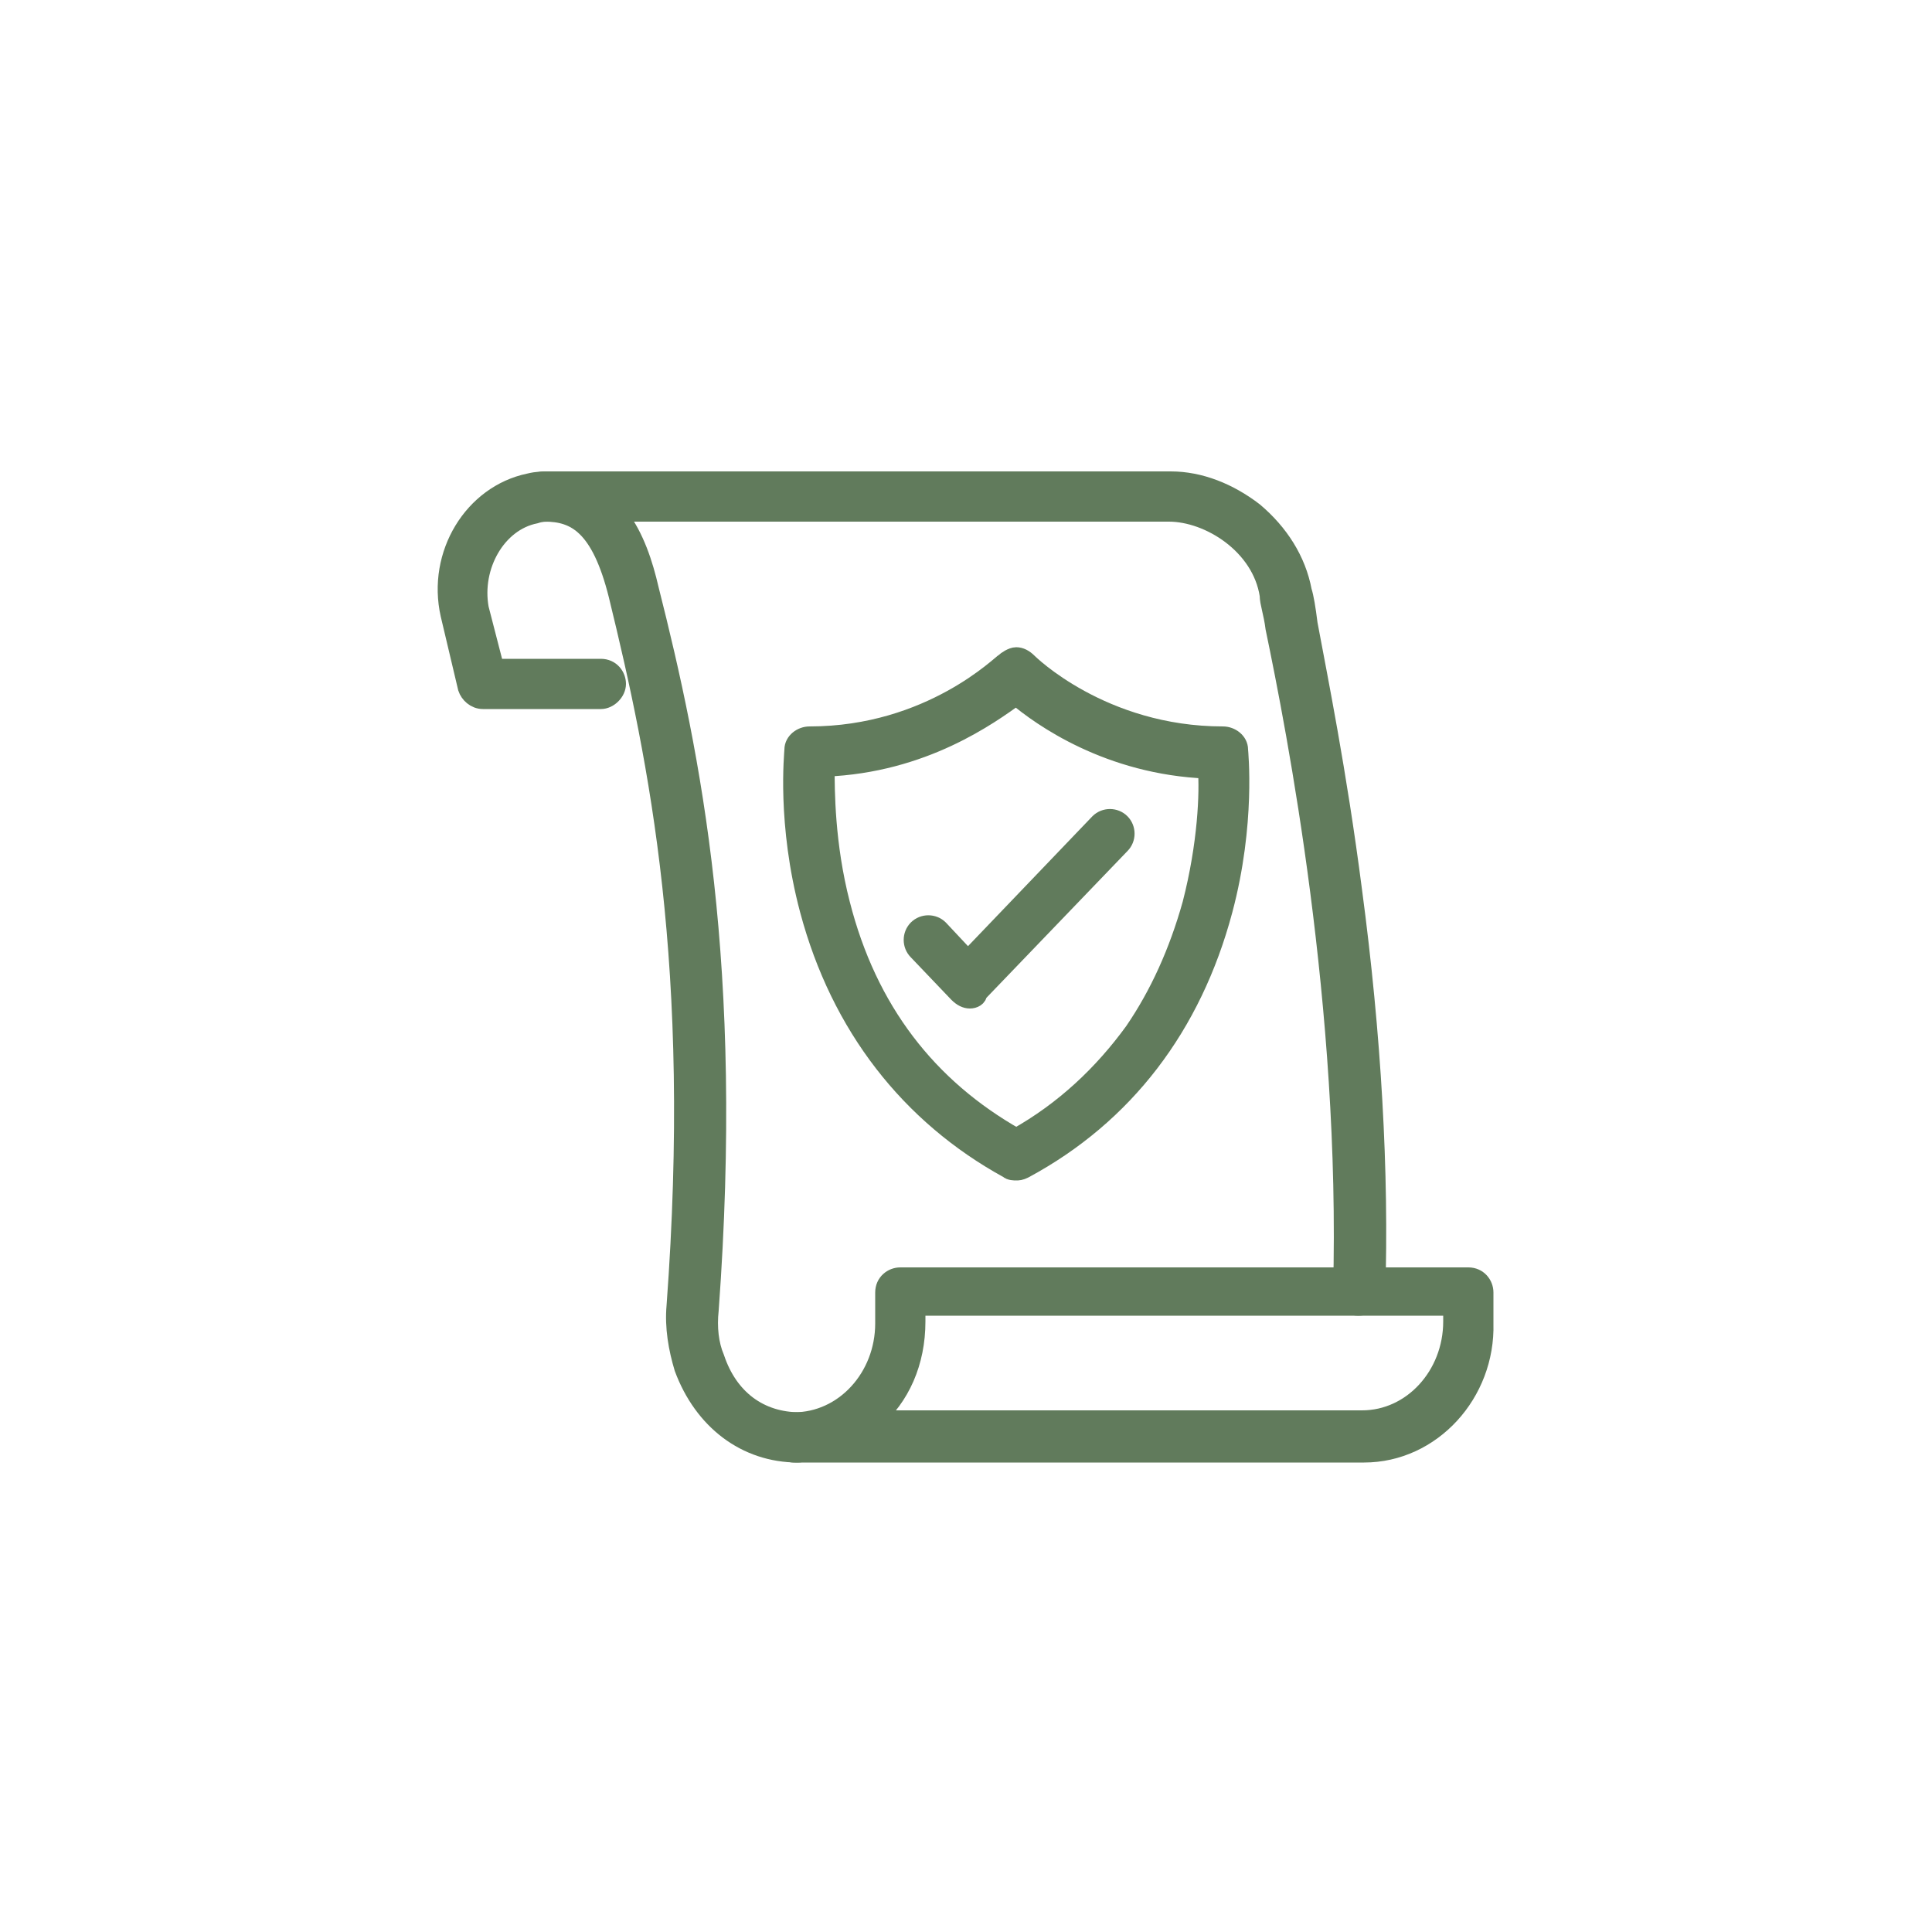
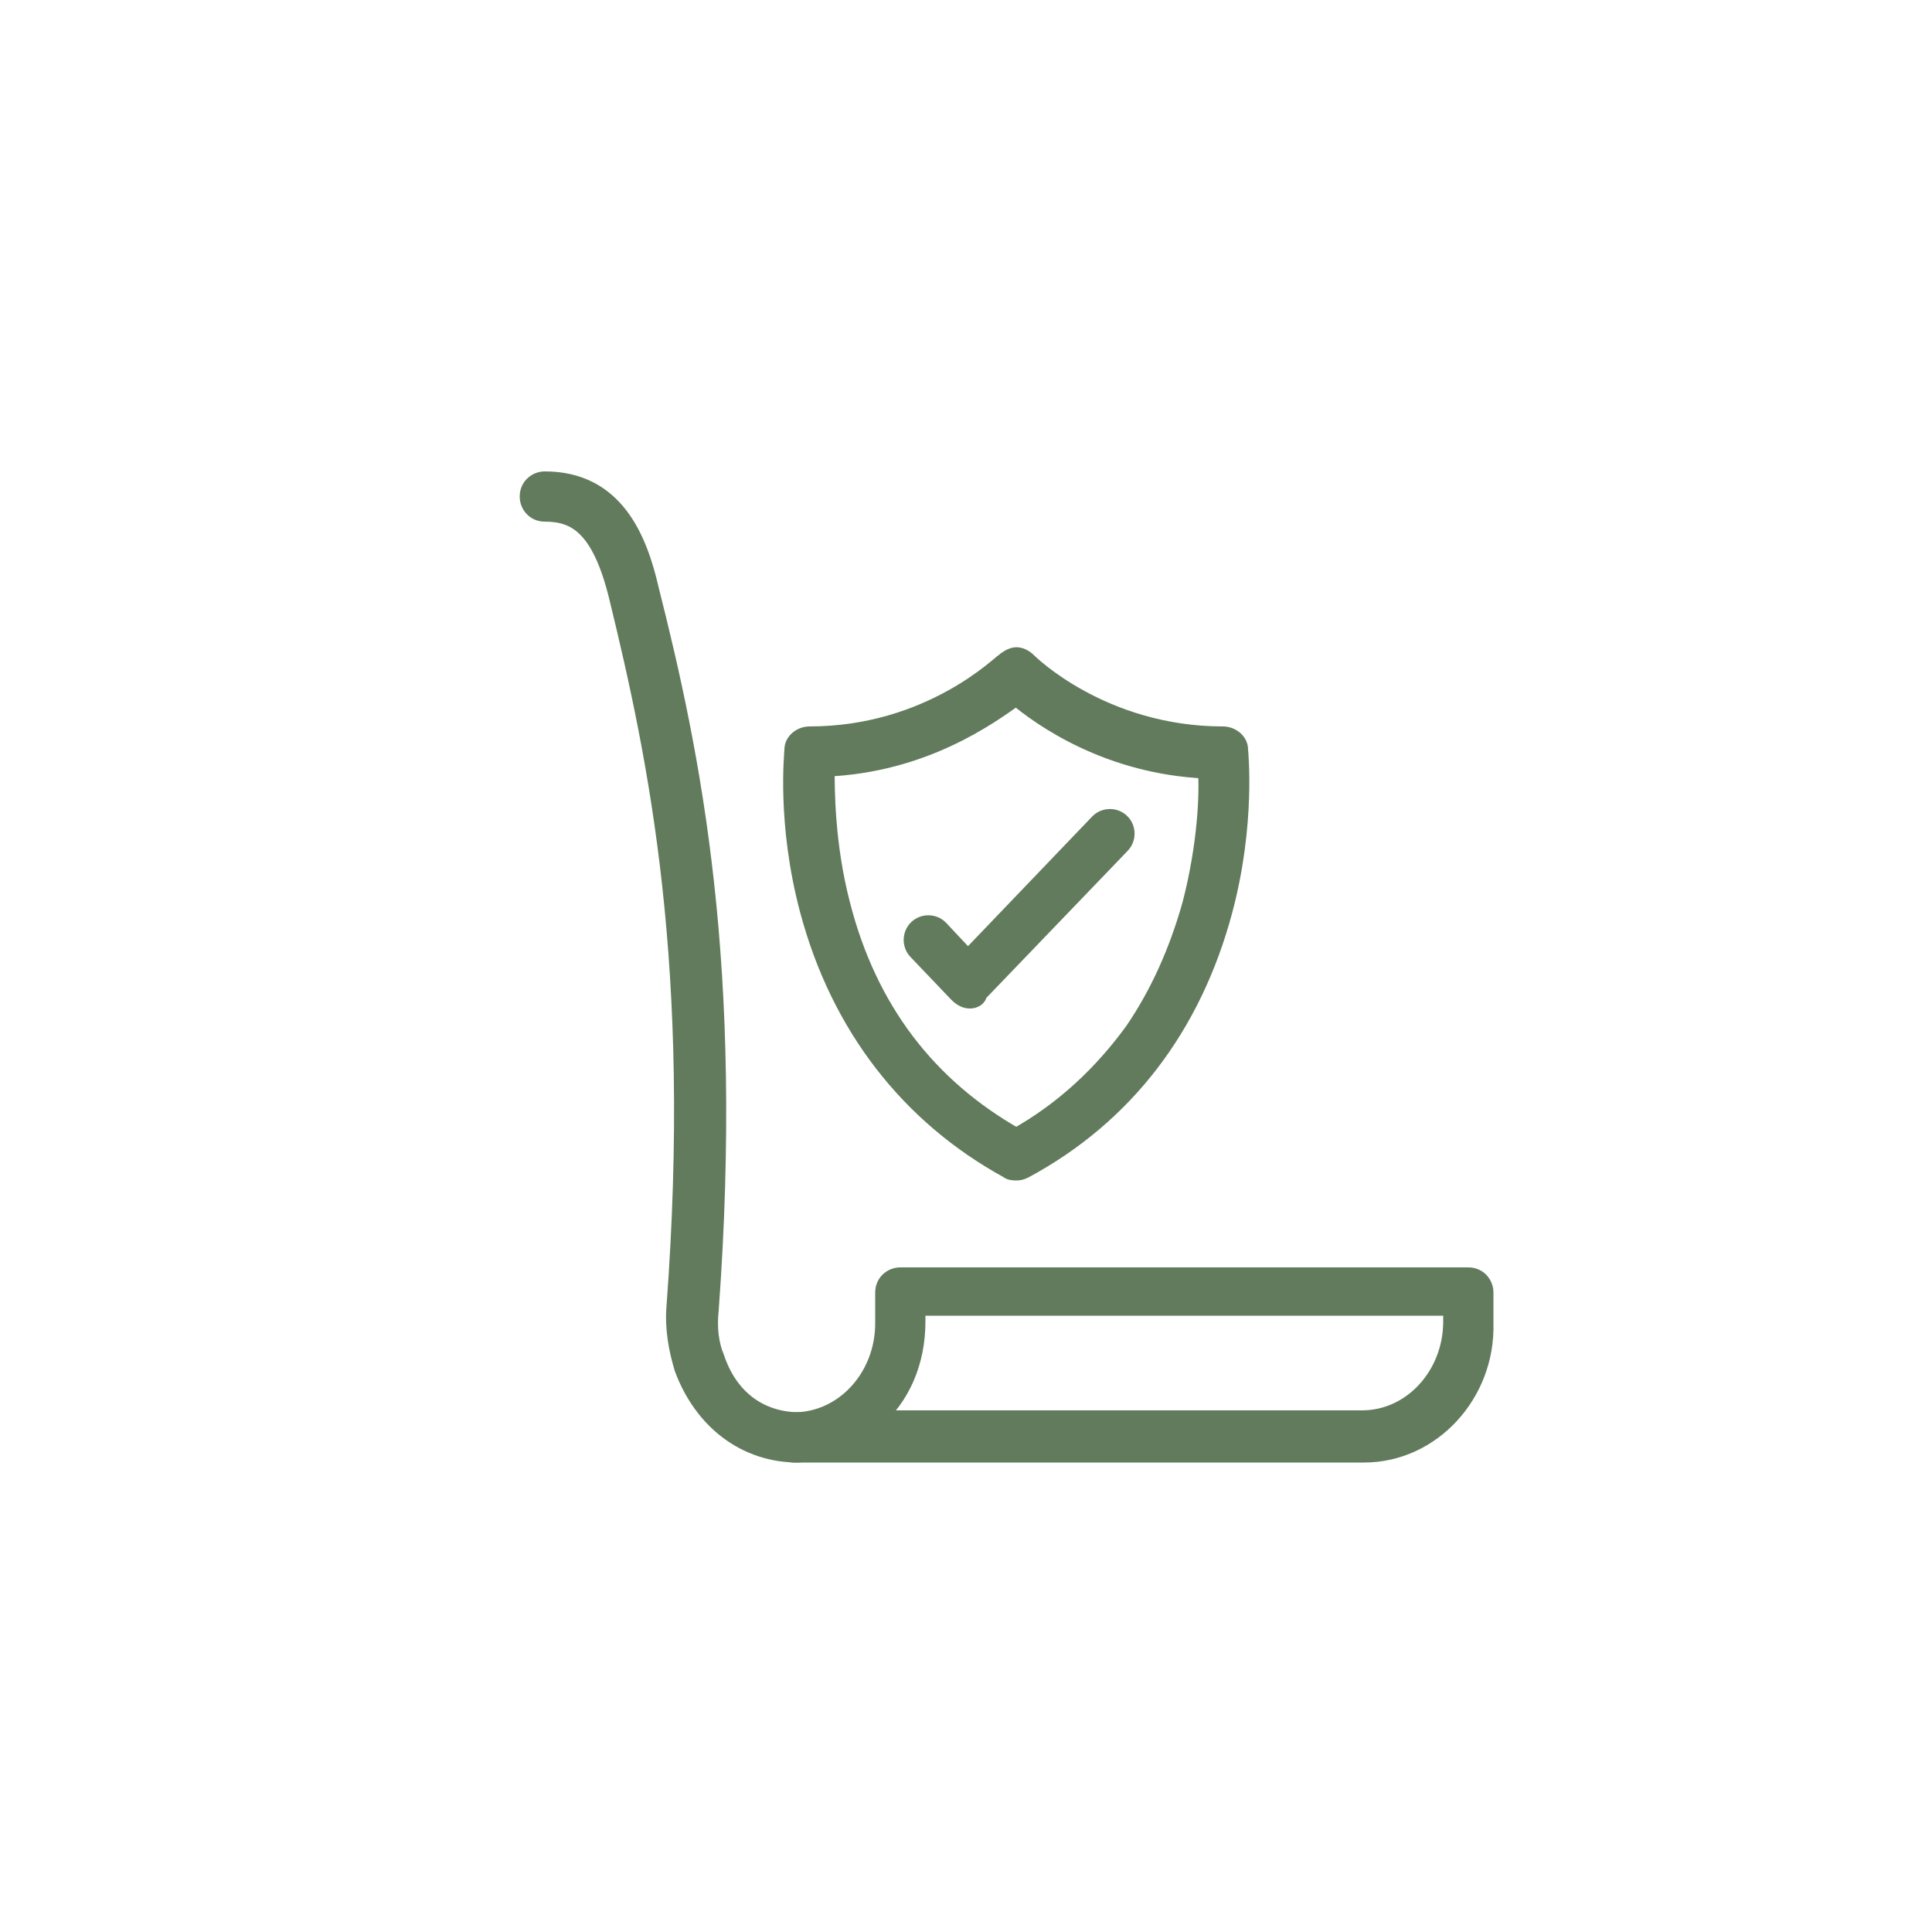
<svg xmlns="http://www.w3.org/2000/svg" version="1.1" id="Ebene_1" x="0px" y="0px" viewBox="0 0 100 100" style="enable-background:new 0 0 100 100;" xml:space="preserve">
  <style type="text/css">
	.st0{fill:#617B5C;stroke:#617B5C;stroke-miterlimit:10;}
</style>
  <g>
    <path class="st0" d="M41.3,75.2c-2.7,0-4.9-1.7-5.9-4.4c-0.3-1-0.5-2.1-0.4-3.2C36.3,50,34.1,39.4,32,30.8   c-0.9-3.6-2.2-4.3-3.8-4.3c-0.5,0-0.8-0.4-0.8-0.8c0-0.5,0.4-0.8,0.8-0.8c3.6,0,4.8,3,5.4,5.6c2.2,8.7,4.4,19.5,3.1,37.3   c-0.1,0.9,0,1.8,0.3,2.5c0.7,2.1,2.3,3.3,4.4,3.3c0.5,0,0.8,0.4,0.8,0.8C42.1,74.8,41.7,75.2,41.3,75.2z" />
    <path class="st0" d="M70.6,75.2H41.1c-0.5,0-0.8-0.4-0.8-0.8c0-0.5,0.4-0.8,0.8-0.8c2.6,0,4.7-2.3,4.7-5.1v-1.6   c0-0.5,0.4-0.8,0.8-0.8h29.4c0.5,0,0.8,0.4,0.8,0.8v1.6C76.9,72.1,74.1,75.2,70.6,75.2z M45.2,73.5h25.3c2.6,0,4.7-2.3,4.7-5.1   v-0.8H47.4v0.8C47.4,70.5,46.6,72.3,45.2,73.5z" />
-     <path class="st0" d="M70.3,67.6L70.3,67.6c-0.5,0-0.8-0.4-0.8-0.8c0.4-14.7-2.4-29-3.5-34.3c-0.1-0.8-0.3-1.3-0.3-1.7   c-0.4-2.6-3.1-4.3-5.2-4.3H28.5c-0.3,0-0.5,0-0.8,0.1c-2,0.4-3.3,2.7-2.9,4.9l0.8,3.1h5.5c0.5,0,0.8,0.4,0.8,0.8s-0.4,0.8-0.8,0.8   H25c-0.4,0-0.7-0.3-0.8-0.6l-0.9-3.8v0c-0.7-3.1,1.2-6.2,4.1-6.8c0.4-0.1,0.7-0.1,1.1-0.1h32.1c1.5,0,3,0.6,4.3,1.6   c1.3,1.1,2.2,2.5,2.5,4.1c0.1,0.3,0.2,0.9,0.3,1.7c0.5,2.7,1.5,7.6,2.3,13.8c1,7.5,1.4,14.6,1.2,20.9   C71.1,67.3,70.8,67.6,70.3,67.6z" />
    <g>
      <path class="st0" d="M52.6,60.6c-0.1,0-0.3,0-0.4-0.1c-5.1-2.8-8.7-7.4-10.3-13.4c-1.2-4.5-0.8-8.1-0.8-8.3c0-0.4,0.4-0.7,0.8-0.7    c6.3,0,10-3.8,10.1-3.8c0.1-0.1,0.4-0.3,0.6-0.3c0.2,0,0.4,0.1,0.6,0.3c0,0,3.8,3.8,10.1,3.8c0.4,0,0.8,0.3,0.8,0.7    c0,0.1,0.4,3.8-0.8,8.3c-1.6,6-5.1,10.6-10.3,13.4C52.8,60.6,52.7,60.6,52.6,60.6z M42.7,39.7c0,1.2,0,4,0.8,7.1    c1.4,5.5,4.5,9.5,9.1,12.1c2.5-1.4,4.5-3.3,6.1-5.5c1.3-1.9,2.3-4.1,3-6.6c0.8-3.1,0.9-5.8,0.8-7c-5.1-0.2-8.6-2.7-9.9-3.8    C51.2,37,47.8,39.5,42.7,39.7z" />
      <path class="st0" d="M50.2,51.7c-0.2,0-0.4-0.1-0.6-0.3l-2.1-2.2c-0.3-0.3-0.3-0.8,0-1.1c0.3-0.3,0.8-0.3,1.1,0l1.5,1.6l6.8-7.1    c0.3-0.3,0.8-0.3,1.1,0c0.3,0.3,0.3,0.8,0,1.1l-7.4,7.7C50.6,51.6,50.4,51.7,50.2,51.7z" />
    </g>
  </g>
</svg>